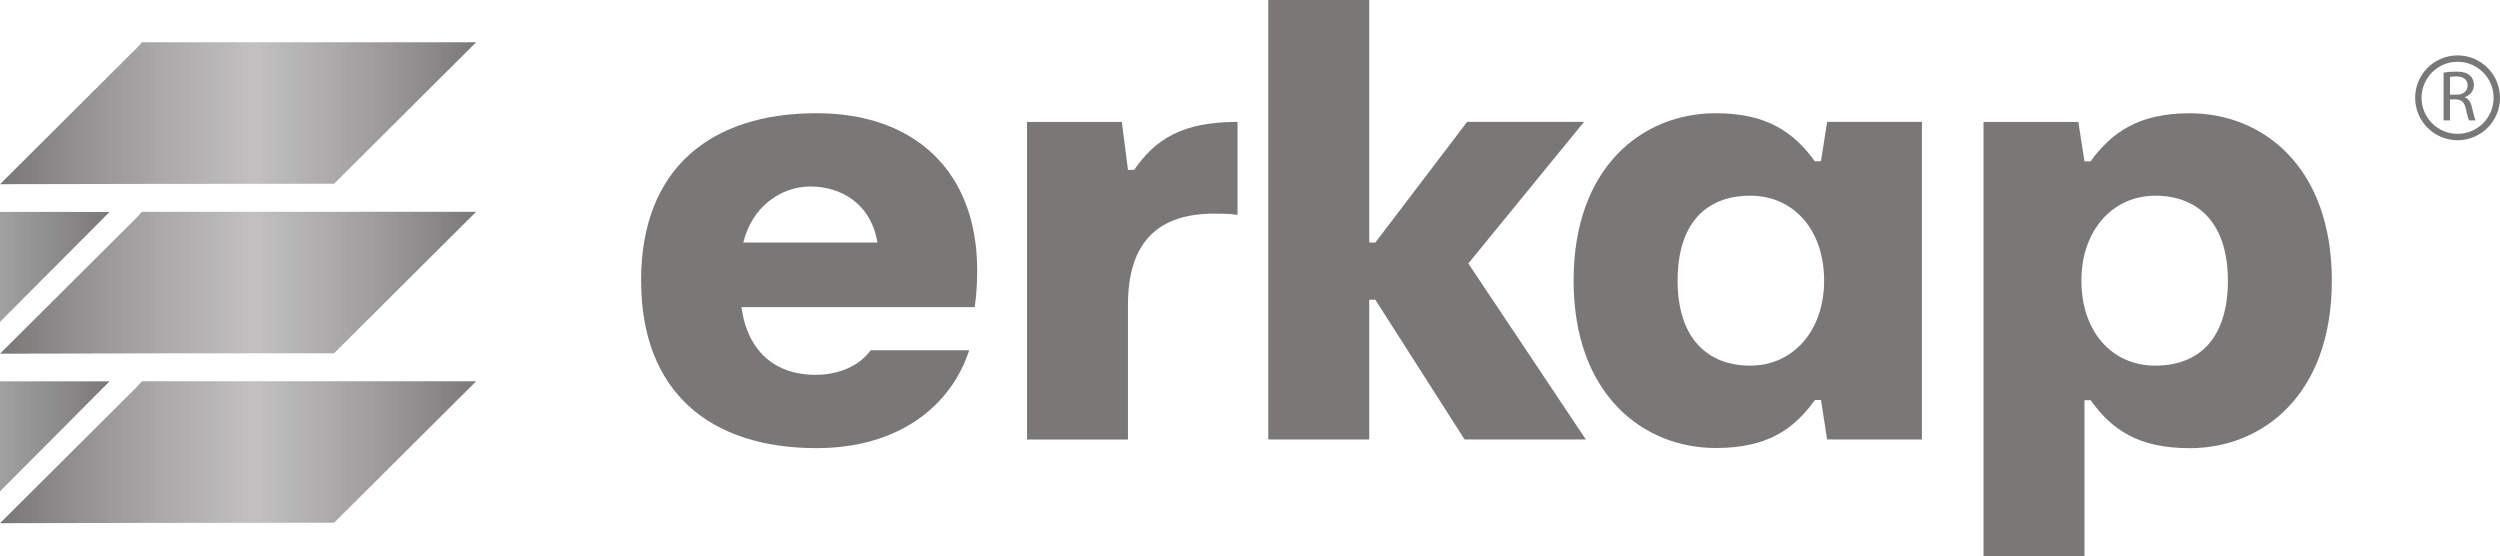
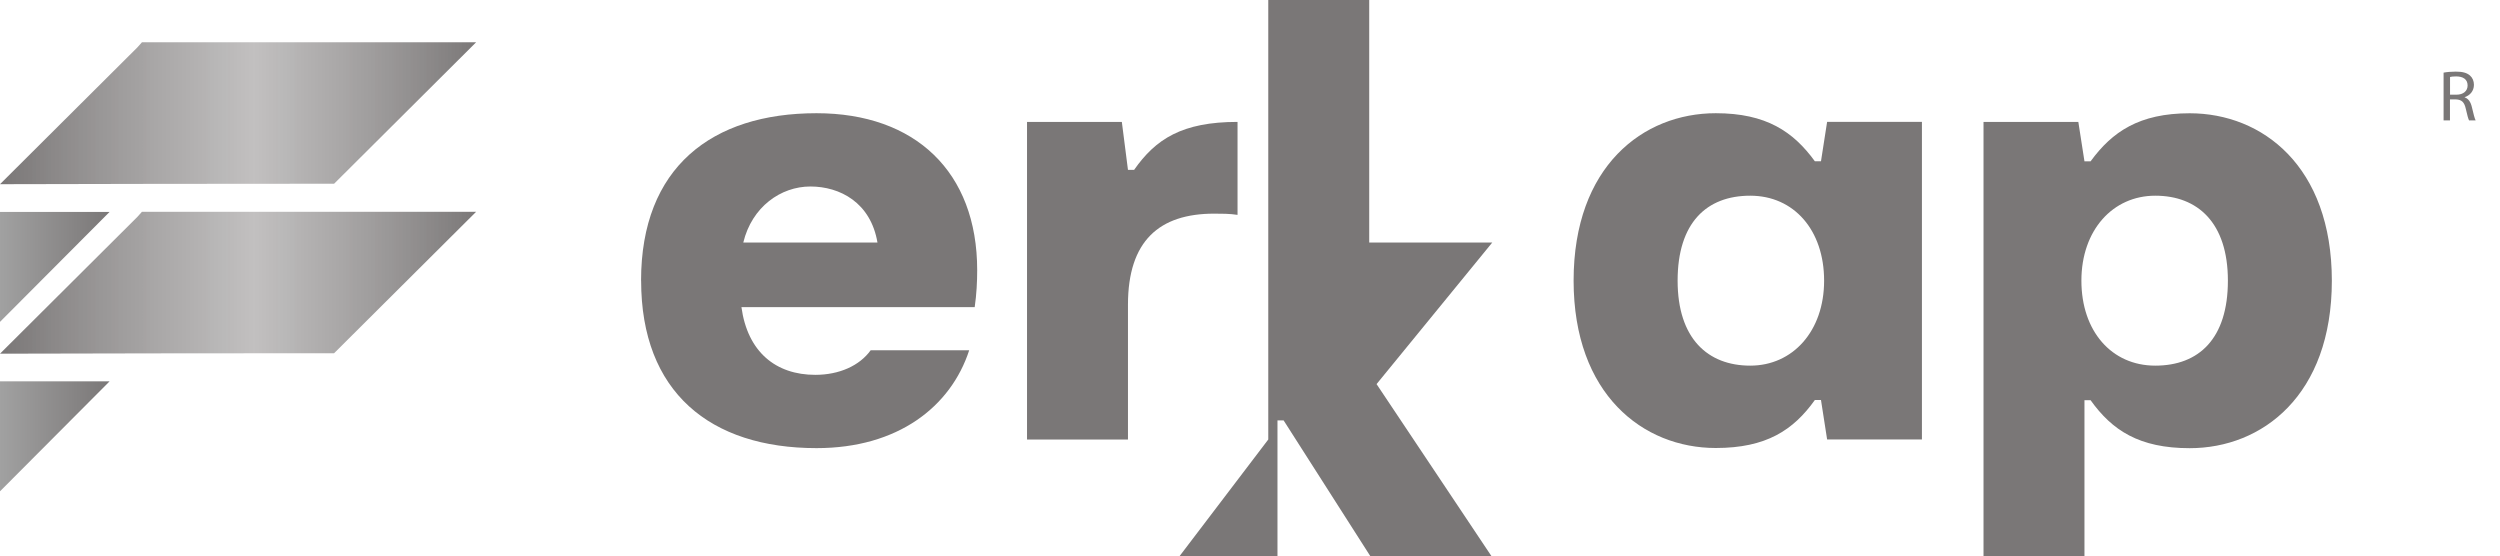
<svg xmlns="http://www.w3.org/2000/svg" xmlns:xlink="http://www.w3.org/1999/xlink" id="katman_2" data-name="katman 2" viewBox="0 0 391.3 87.09">
  <defs>
    <style>
      .cls-1 {
        fill: url(#Adsız_degrade_41-3);
      }

      .cls-1, .cls-2, .cls-3, .cls-4, .cls-5, .cls-6 {
        stroke-width: 0px;
      }

      .cls-1, .cls-3, .cls-5 {
        fill-rule: evenodd;
      }

      .cls-2 {
        fill: url(#Adsız_degrade_86-2);
      }

      .cls-3 {
        fill: url(#Adsız_degrade_41);
      }

      .cls-4 {
        fill: url(#Adsız_degrade_86);
      }

      .cls-5 {
        fill: url(#Adsız_degrade_41-2);
      }

      .cls-7 {
        fill: none;
        stroke: #787878;
        stroke-miterlimit: 10;
      }

      .cls-6 {
        fill: #7a7777;
      }
    </style>
    <linearGradient id="Adsız_degrade_41" data-name="Adsız degrade 41" x1=".31" y1="17.73" x2="74.83" y2="17.73" gradientUnits="userSpaceOnUse">
      <stop offset="0" stop-color="#7a7777" />
      <stop offset=".53" stop-color="#adabab" stop-opacity=".75" />
      <stop offset="1" stop-color="#7a7777" />
    </linearGradient>
    <linearGradient id="Adsız_degrade_41-2" data-name="Adsız degrade 41" y1="44.26" y2="44.26" xlink:href="#Adsız_degrade_41" />
    <linearGradient id="Adsız_degrade_41-3" data-name="Adsız degrade 41" y1="70.79" y2="70.79" xlink:href="#Adsız_degrade_41" />
    <linearGradient id="Adsız_degrade_86" data-name="Adsız degrade 86" x1="0" y1="41.77" x2="17.15" y2="41.77" gradientUnits="userSpaceOnUse">
      <stop offset="0" stop-color="#a1a1a1" />
      <stop offset="1" stop-color="#7a7777" />
    </linearGradient>
    <linearGradient id="Adsız_degrade_86-2" data-name="Adsız degrade 86" y1="68.3" y2="68.3" xlink:href="#Adsız_degrade_86" />
  </defs>
  <g id="katman_1" data-name="katman 1">
    <g>
      <g>
        <path class="cls-6" d="M100.34,43.93c0-17.73,11.08-26.21,27.46-26.21,15.42,0,25.15,9.15,25.15,24.57,0,1.83-.1,3.76-.39,5.78h-36.51c.96,7.03,5.39,10.6,11.56,10.6,3.76,0,6.94-1.44,8.67-3.85h15.42c-2.89,8.86-11.18,15.32-23.89,15.32-16.67,0-27.46-8.77-27.46-26.21ZM137.34,37.96c-1.06-6.26-5.88-8.77-10.5-8.77s-9.15,3.18-10.5,8.77h21Z" />
        <path class="cls-6" d="M160.75,68.79V19.08h14.84l.96,7.51h.96c3.37-4.82,7.51-7.51,16.19-7.51v14.55c-1.25-.19-2.5-.19-3.66-.19-8.57,0-13.49,4.24-13.49,14.26v21.1h-15.8Z" />
-         <path class="cls-6" d="M198.51,68.79V0h15.8v37.96h.96l14.36-18.88h18.3l-18.11,22.16,18.4,27.55h-18.98l-13.97-21.87h-.96v21.87h-15.8Z" />
+         <path class="cls-6" d="M198.51,68.79V0h15.8v37.96h.96h18.3l-18.11,22.16,18.4,27.55h-18.98l-13.97-21.87h-.96v21.87h-15.8Z" />
        <path class="cls-6" d="M246.3,43.93c0-17.92,10.89-26.21,22.25-26.21,7.9,0,12.14,2.89,15.51,7.52h.96l.96-6.17h14.84v49.71h-14.84l-.96-6.17h-.96c-3.37,4.72-7.61,7.51-15.51,7.51-11.37,0-22.25-8.38-22.25-26.21ZM285.51,43.93c0-7.9-4.72-13.3-11.56-13.3s-11.37,4.24-11.37,13.3,4.72,13.3,11.37,13.3,11.56-5.4,11.56-13.3Z" />
        <path class="cls-6" d="M310.46,87.09V19.08h14.84l.96,6.17h.96c3.37-4.62,7.61-7.52,15.51-7.52,11.37,0,22.25,8.29,22.25,26.21s-10.89,26.21-22.25,26.21c-7.9,0-12.14-2.79-15.51-7.51h-.96v24.47h-15.8ZM348.71,43.93c0-9.06-4.72-13.3-11.37-13.3s-11.56,5.4-11.56,13.3,4.72,13.3,11.56,13.3,11.37-4.24,11.37-13.3Z" />
      </g>
      <path class="cls-3" d="M22.2,6.64c-.24.27-.48.53-.72.8L0,28.83c16.2-.04,32.4-.07,48.6-.07.23,0,.46,0,.69,0h.01c.72,0,1.43,0,2.15,0,.28,0,.56,0,.84,0l22.23-22.14H22.2Z" />
      <path class="cls-5" d="M22.2,33.17c-.24.27-.48.53-.72.8L0,55.36c16.2-.04,32.4-.07,48.6-.07.23,0,.46,0,.69,0h.01c.72,0,1.43,0,2.15,0,.28,0,.56,0,.84,0l22.23-22.14H22.2Z" />
-       <path class="cls-1" d="M22.2,59.7c-.24.27-.48.53-.72.8L0,81.89c16.2-.04,32.4-.07,48.6-.07.23,0,.46,0,.69,0h.01c.72,0,1.43,0,2.15,0,.28,0,.56,0,.84,0l22.23-22.14H22.2Z" />
      <path class="cls-4" d="M0,50.38v-17.21h17.15C11.43,38.9,5.72,44.64,0,50.38Z" />
      <path class="cls-2" d="M0,76.9v-17.21h17.15C11.43,65.43,5.72,71.17,0,76.9Z" />
-       <circle class="cls-7" cx="384.66" cy="15.31" r="6.14" />
      <path class="cls-6" d="M382.47,11.37c.5-.1,1.22-.16,1.91-.16,1.06,0,1.75.19,2.23.62.39.34.61.86.61,1.44,0,1-.64,1.67-1.45,1.94v.03c.59.2.95.74,1.13,1.53.25,1.06.43,1.79.59,2.08h-1.03c-.12-.21-.3-.87-.51-1.81-.23-1.05-.64-1.44-1.54-1.48h-.94v3.29h-1v-7.49ZM383.47,14.82h1.02c1.06,0,1.74-.57,1.74-1.44,0-.98-.72-1.41-1.77-1.42-.48,0-.82.04-.98.09v2.77Z" />
    </g>
  </g>
</svg>